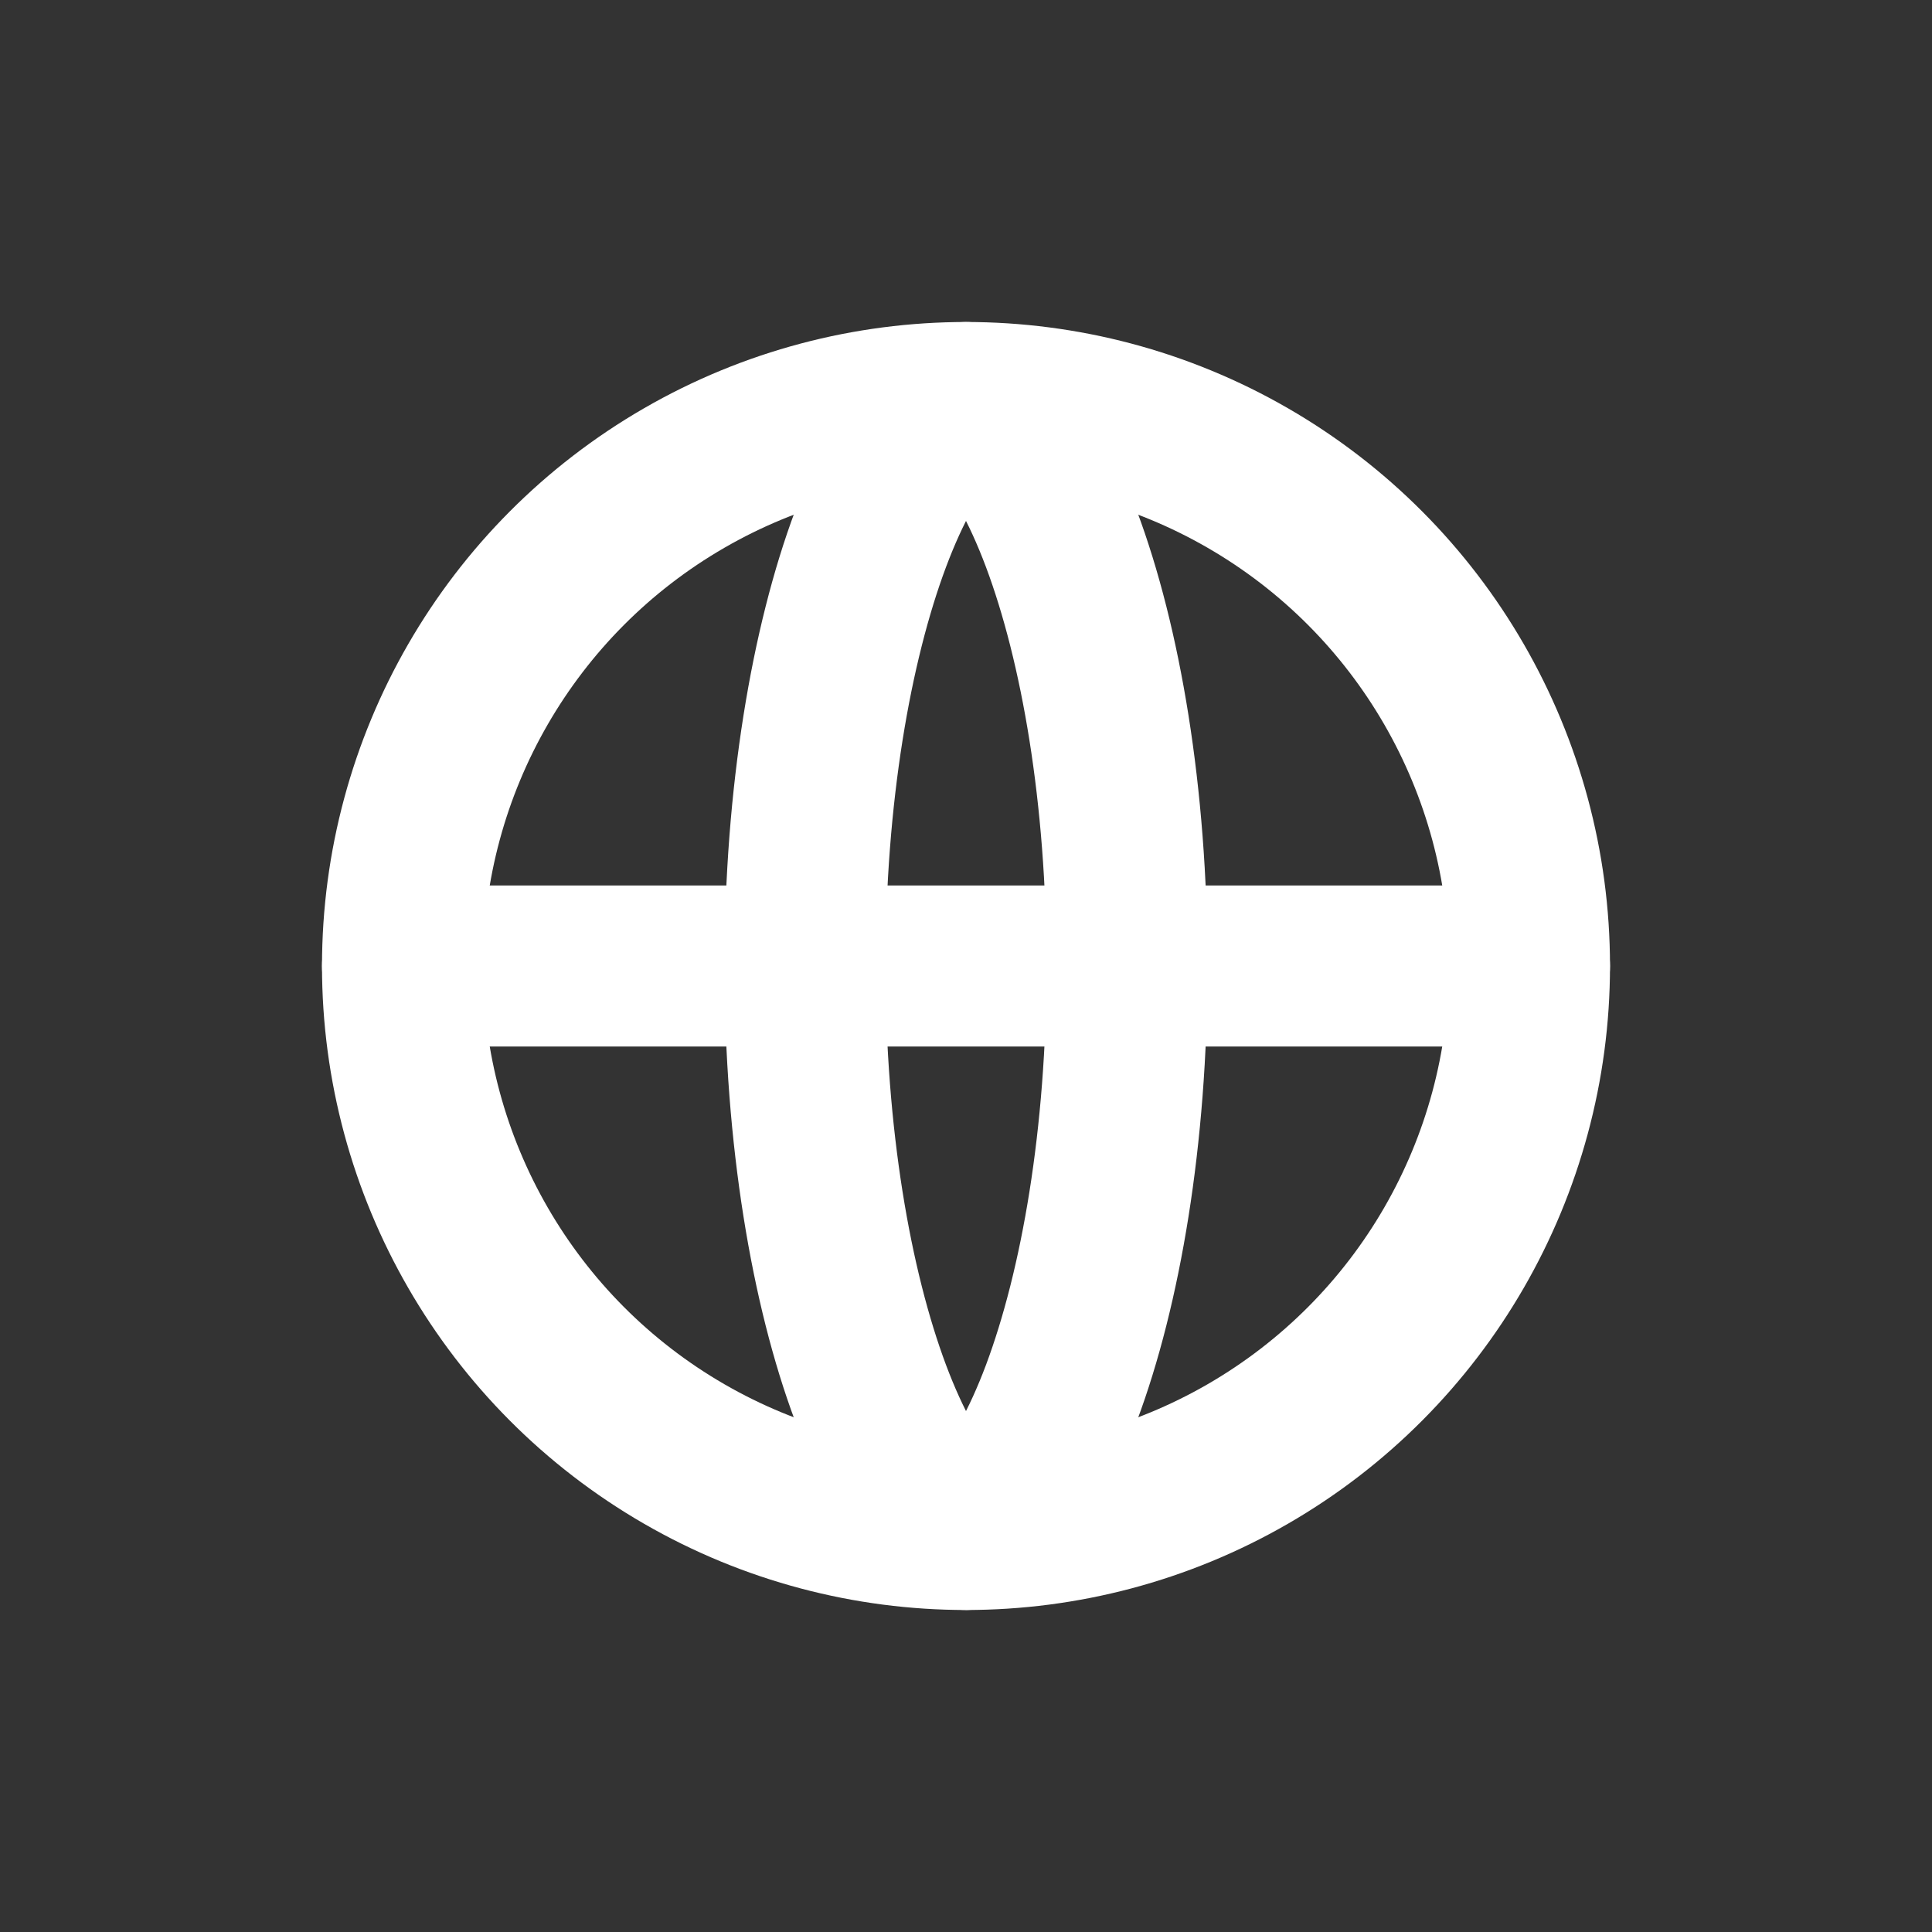
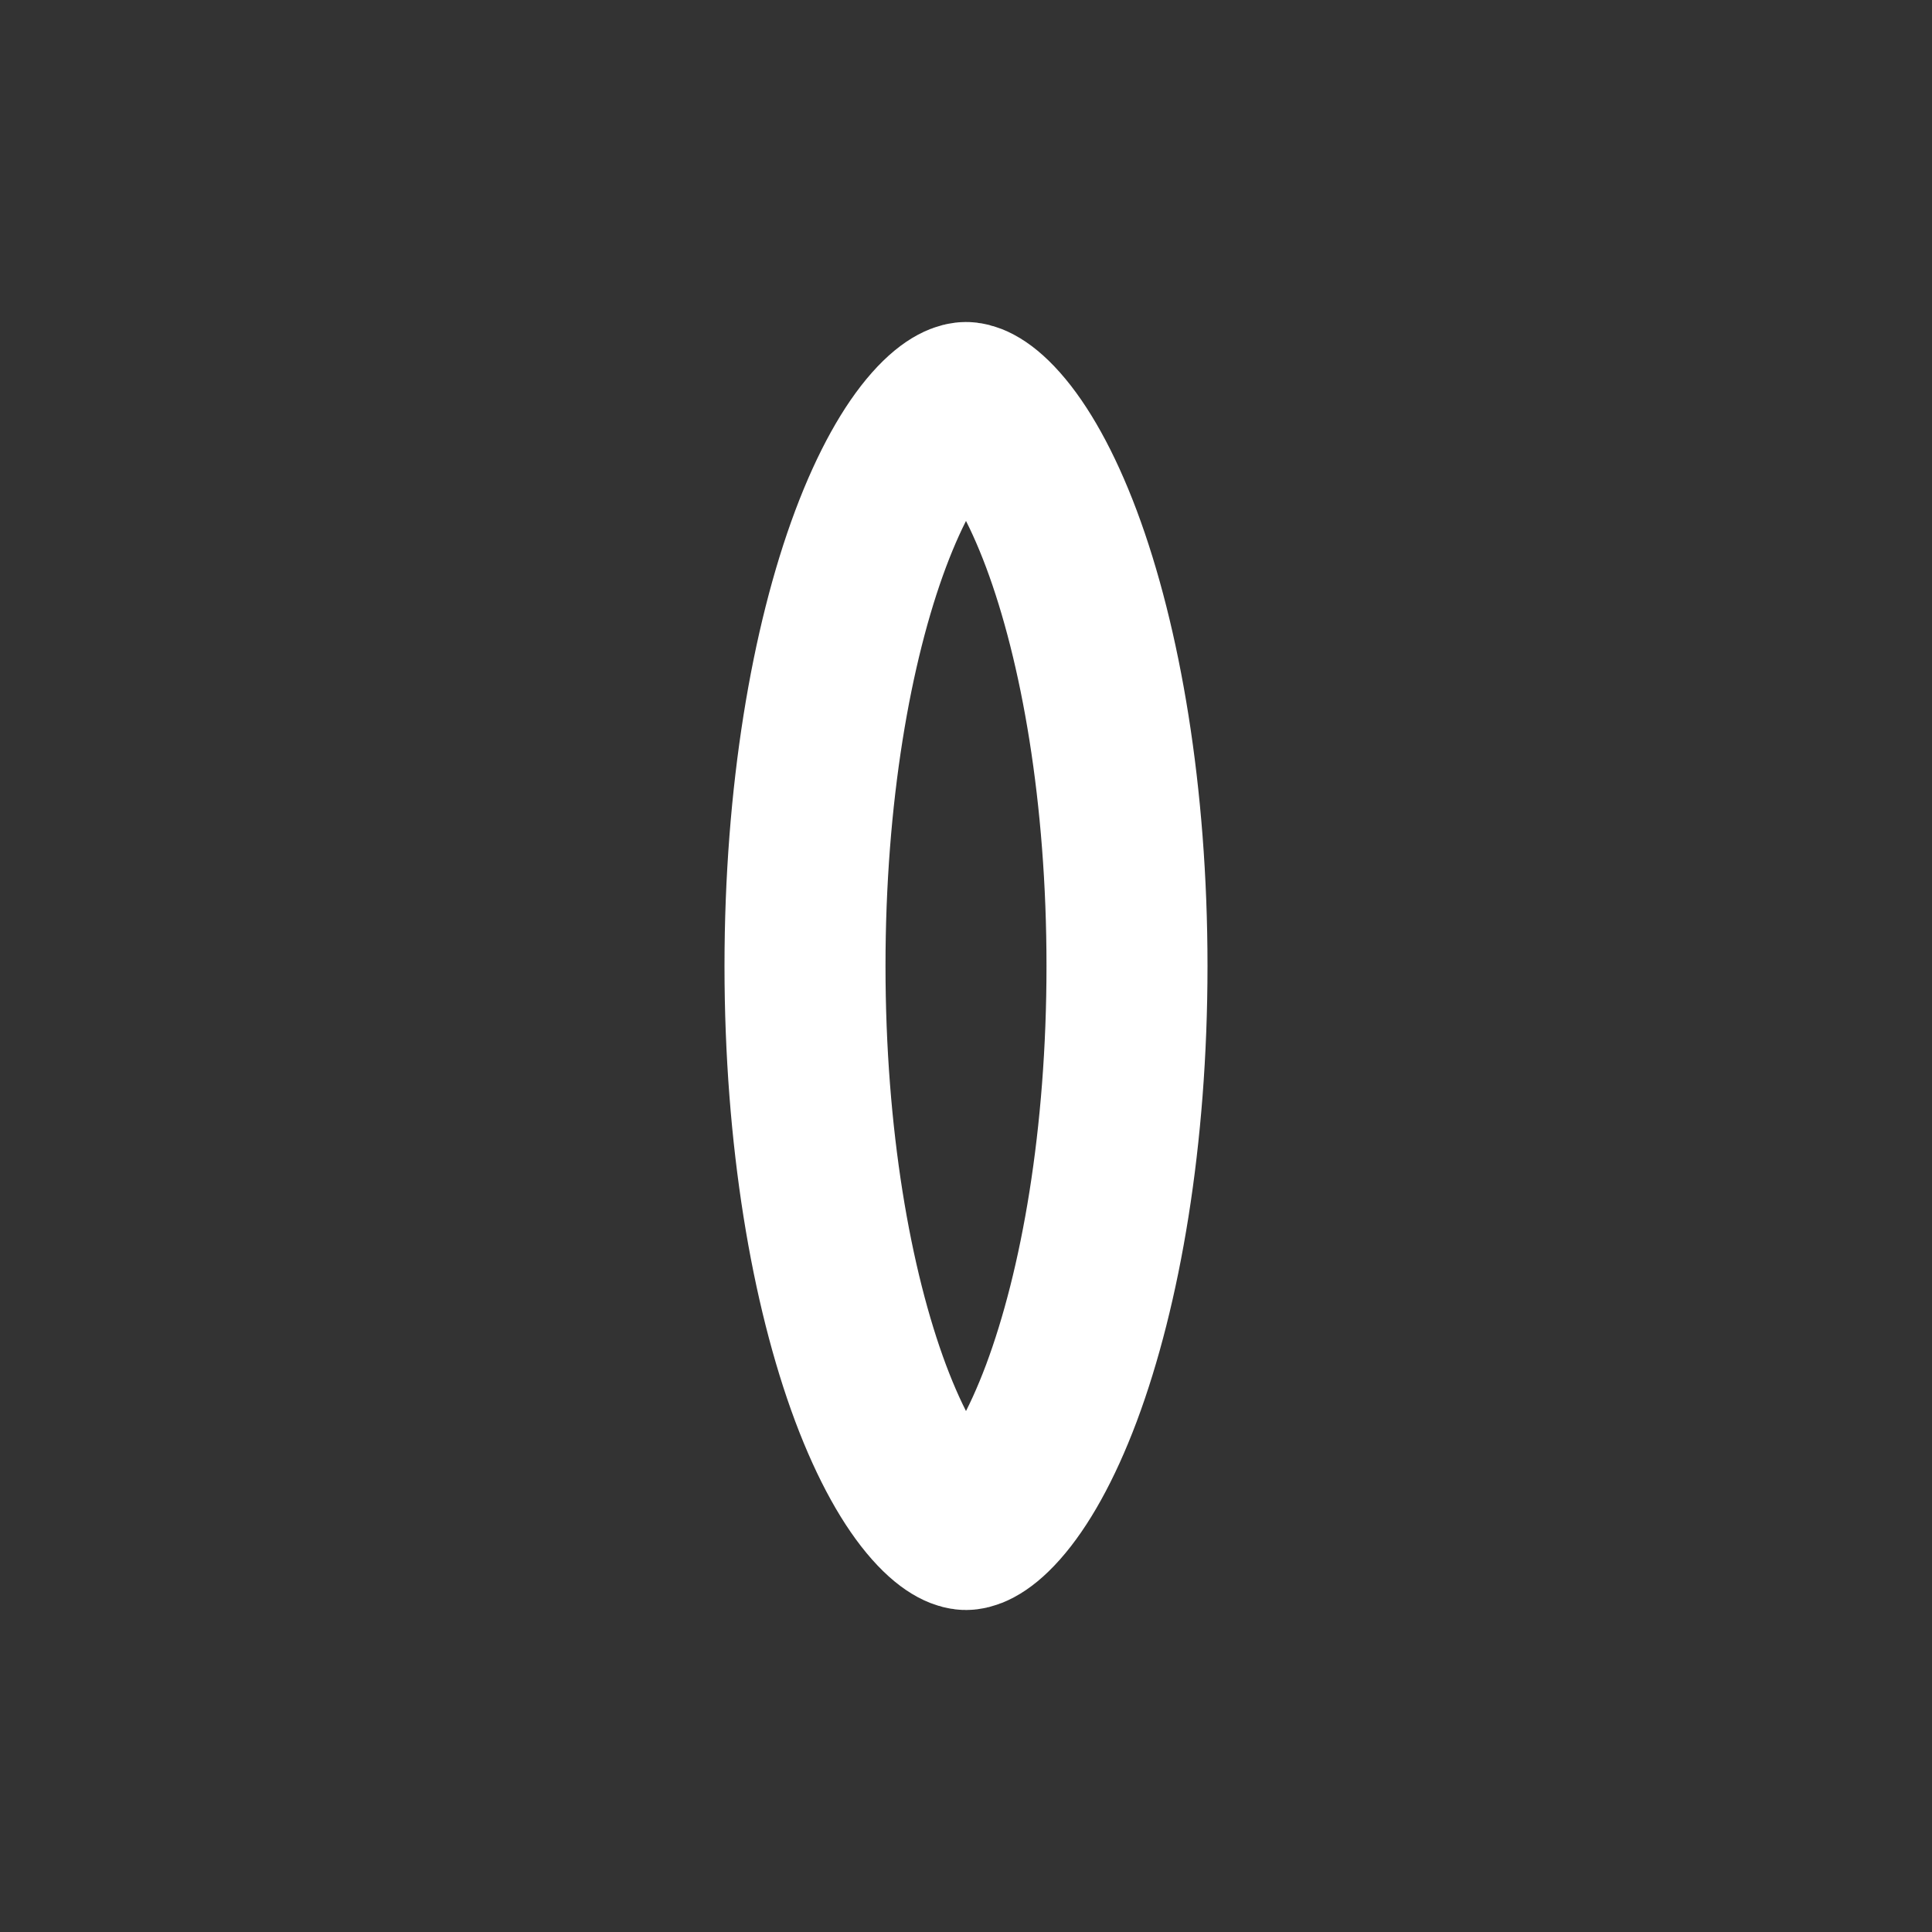
<svg xmlns="http://www.w3.org/2000/svg" width="24" height="24" viewBox="0 0 24 24" fill="none">
  <rect x="0" y="0" width="24" height="24" fill="#333333" stroke="none" />
-   <circle cx="12" cy="12" r="7" stroke="white" stroke-width="2" />
  <path d="M12 5C12.025 5 12.17 5.01 12.42 5.292C12.669 5.573 12.938 6.036 13.185 6.694C13.675 8.003 14 9.879 14 12C14 14.121 13.675 15.996 13.185 17.306C12.938 17.964 12.669 18.427 12.42 18.708C12.17 18.99 12.025 19 12 19C11.975 19 11.83 18.99 11.58 18.708C11.331 18.427 11.062 17.964 10.815 17.306C10.325 15.996 10 14.121 10 12C10 9.879 10.325 8.003 10.815 6.694C11.062 6.036 11.331 5.573 11.58 5.292C11.83 5.01 11.975 5 12 5Z" stroke="white" stroke-width="2" />
-   <path d="M5 12L19 12" stroke="white" stroke-width="2" stroke-linecap="round" />
</svg>